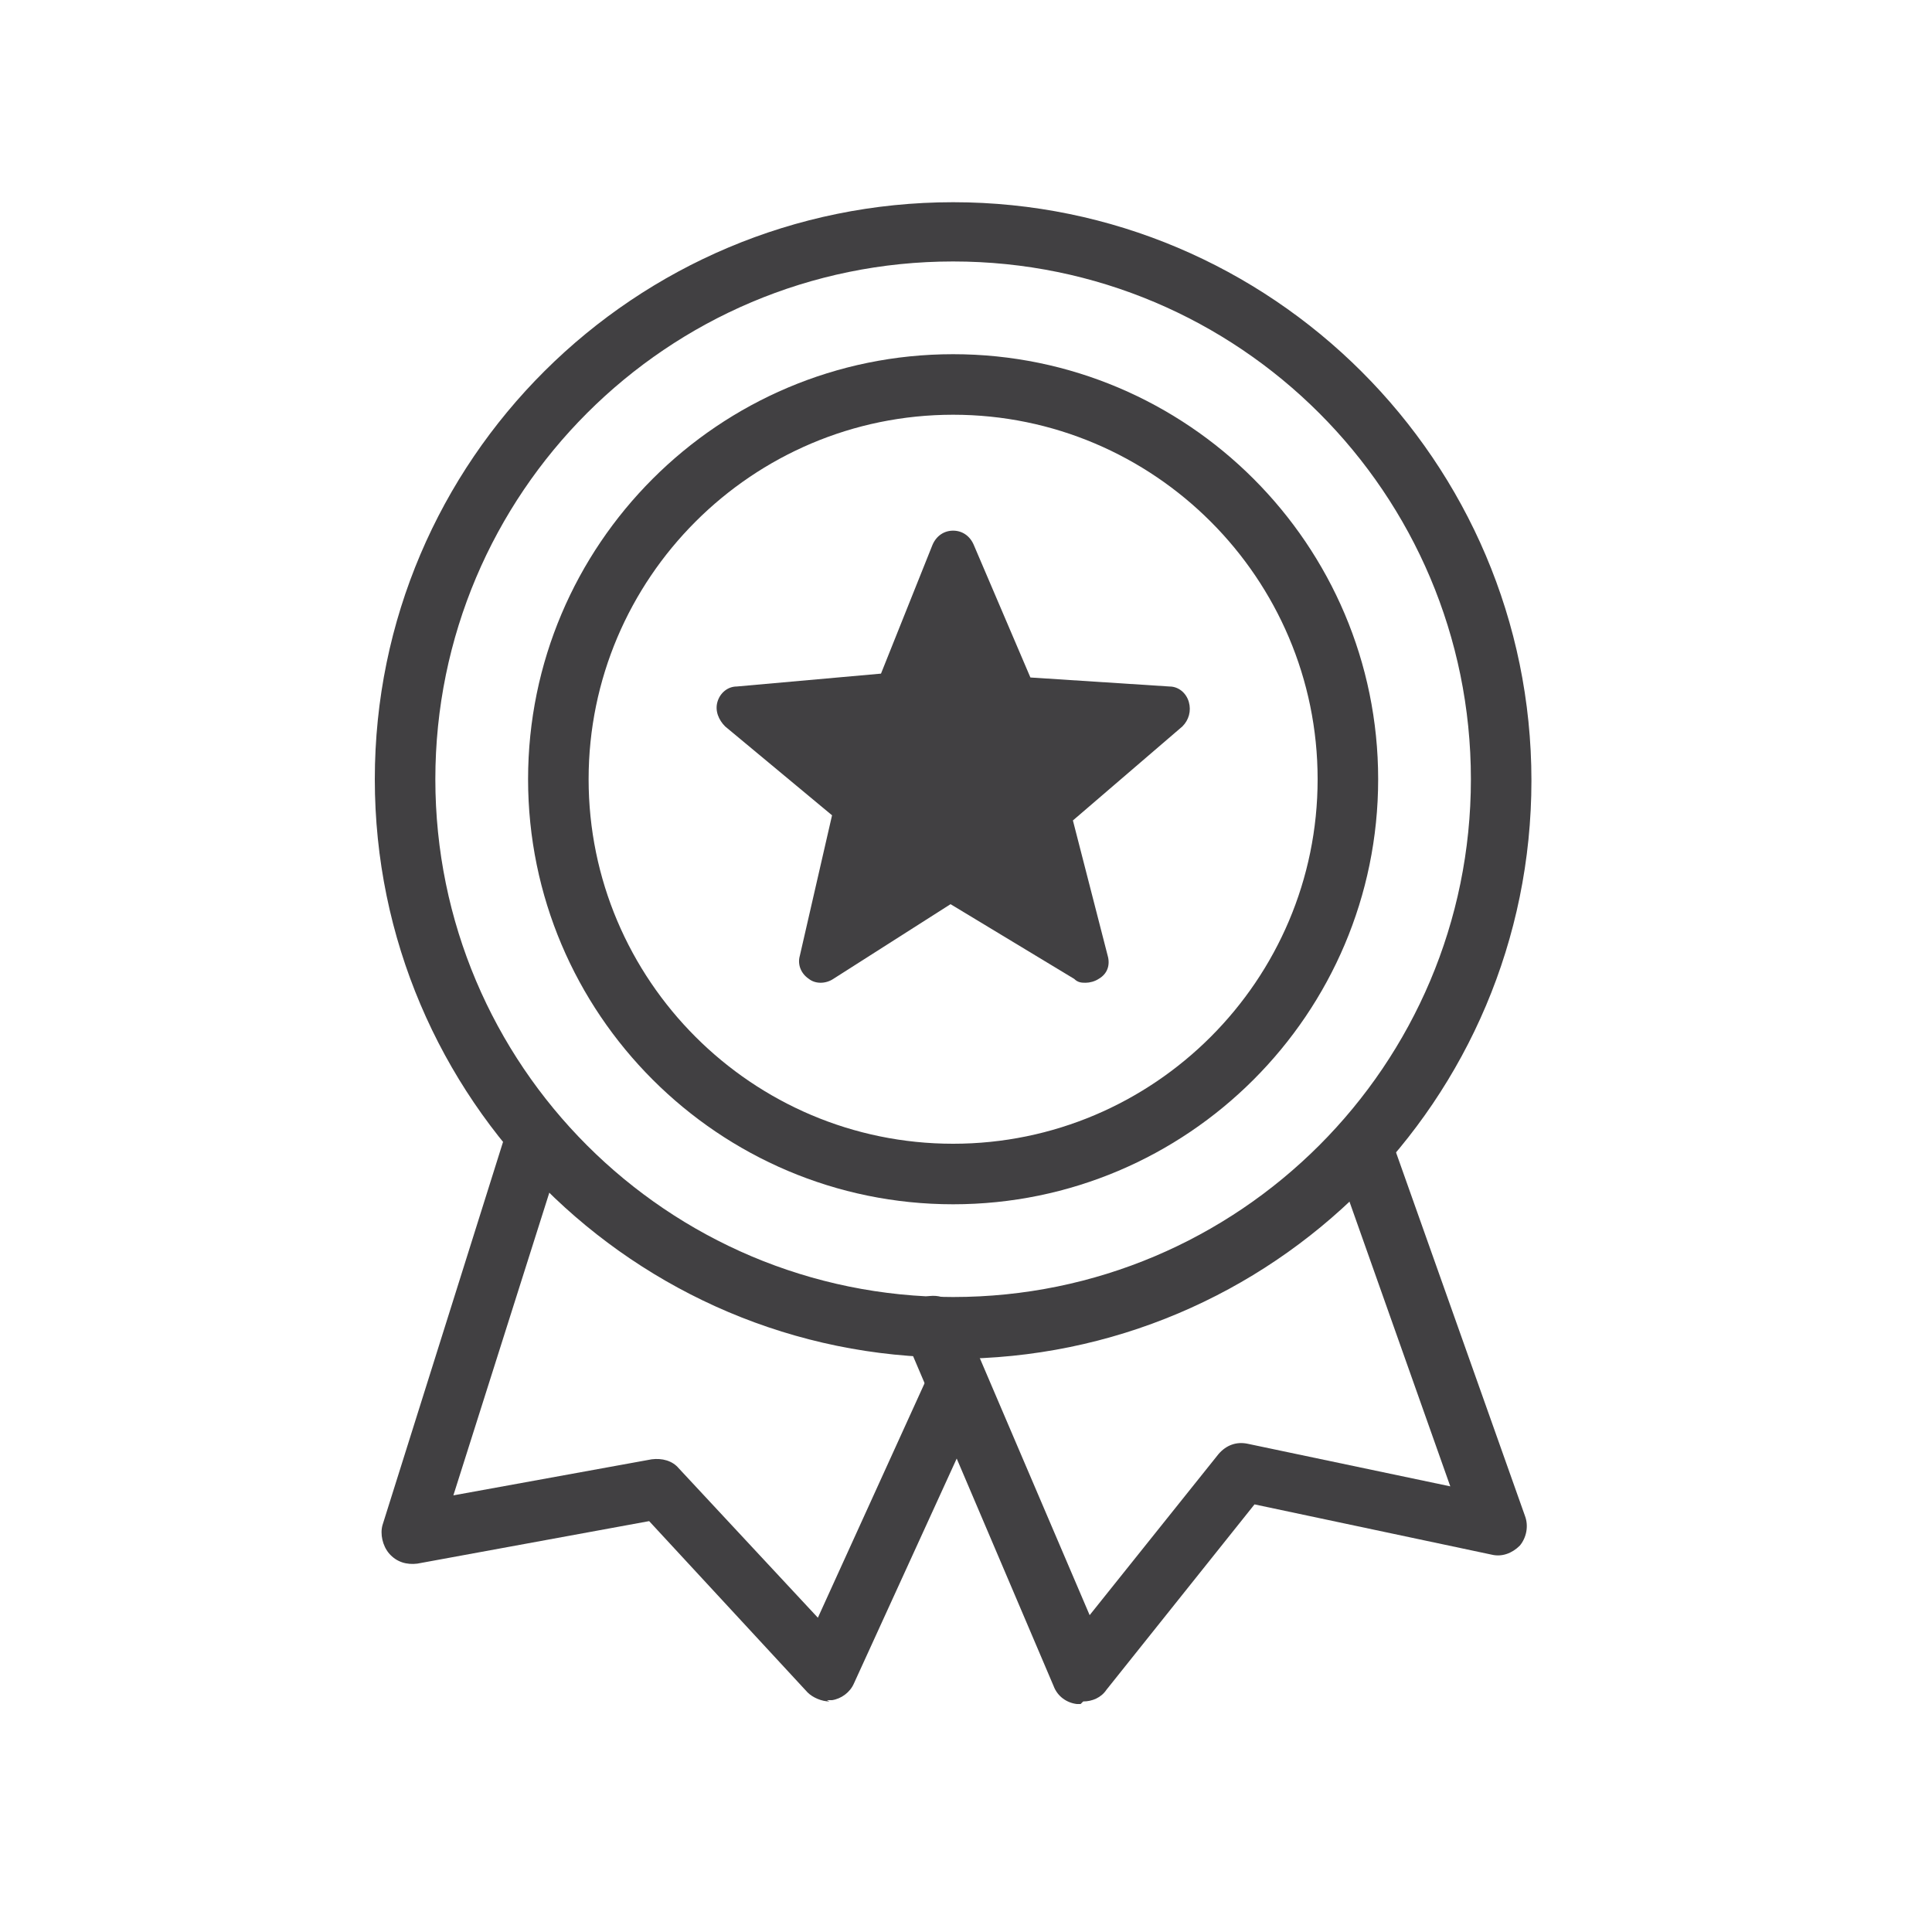
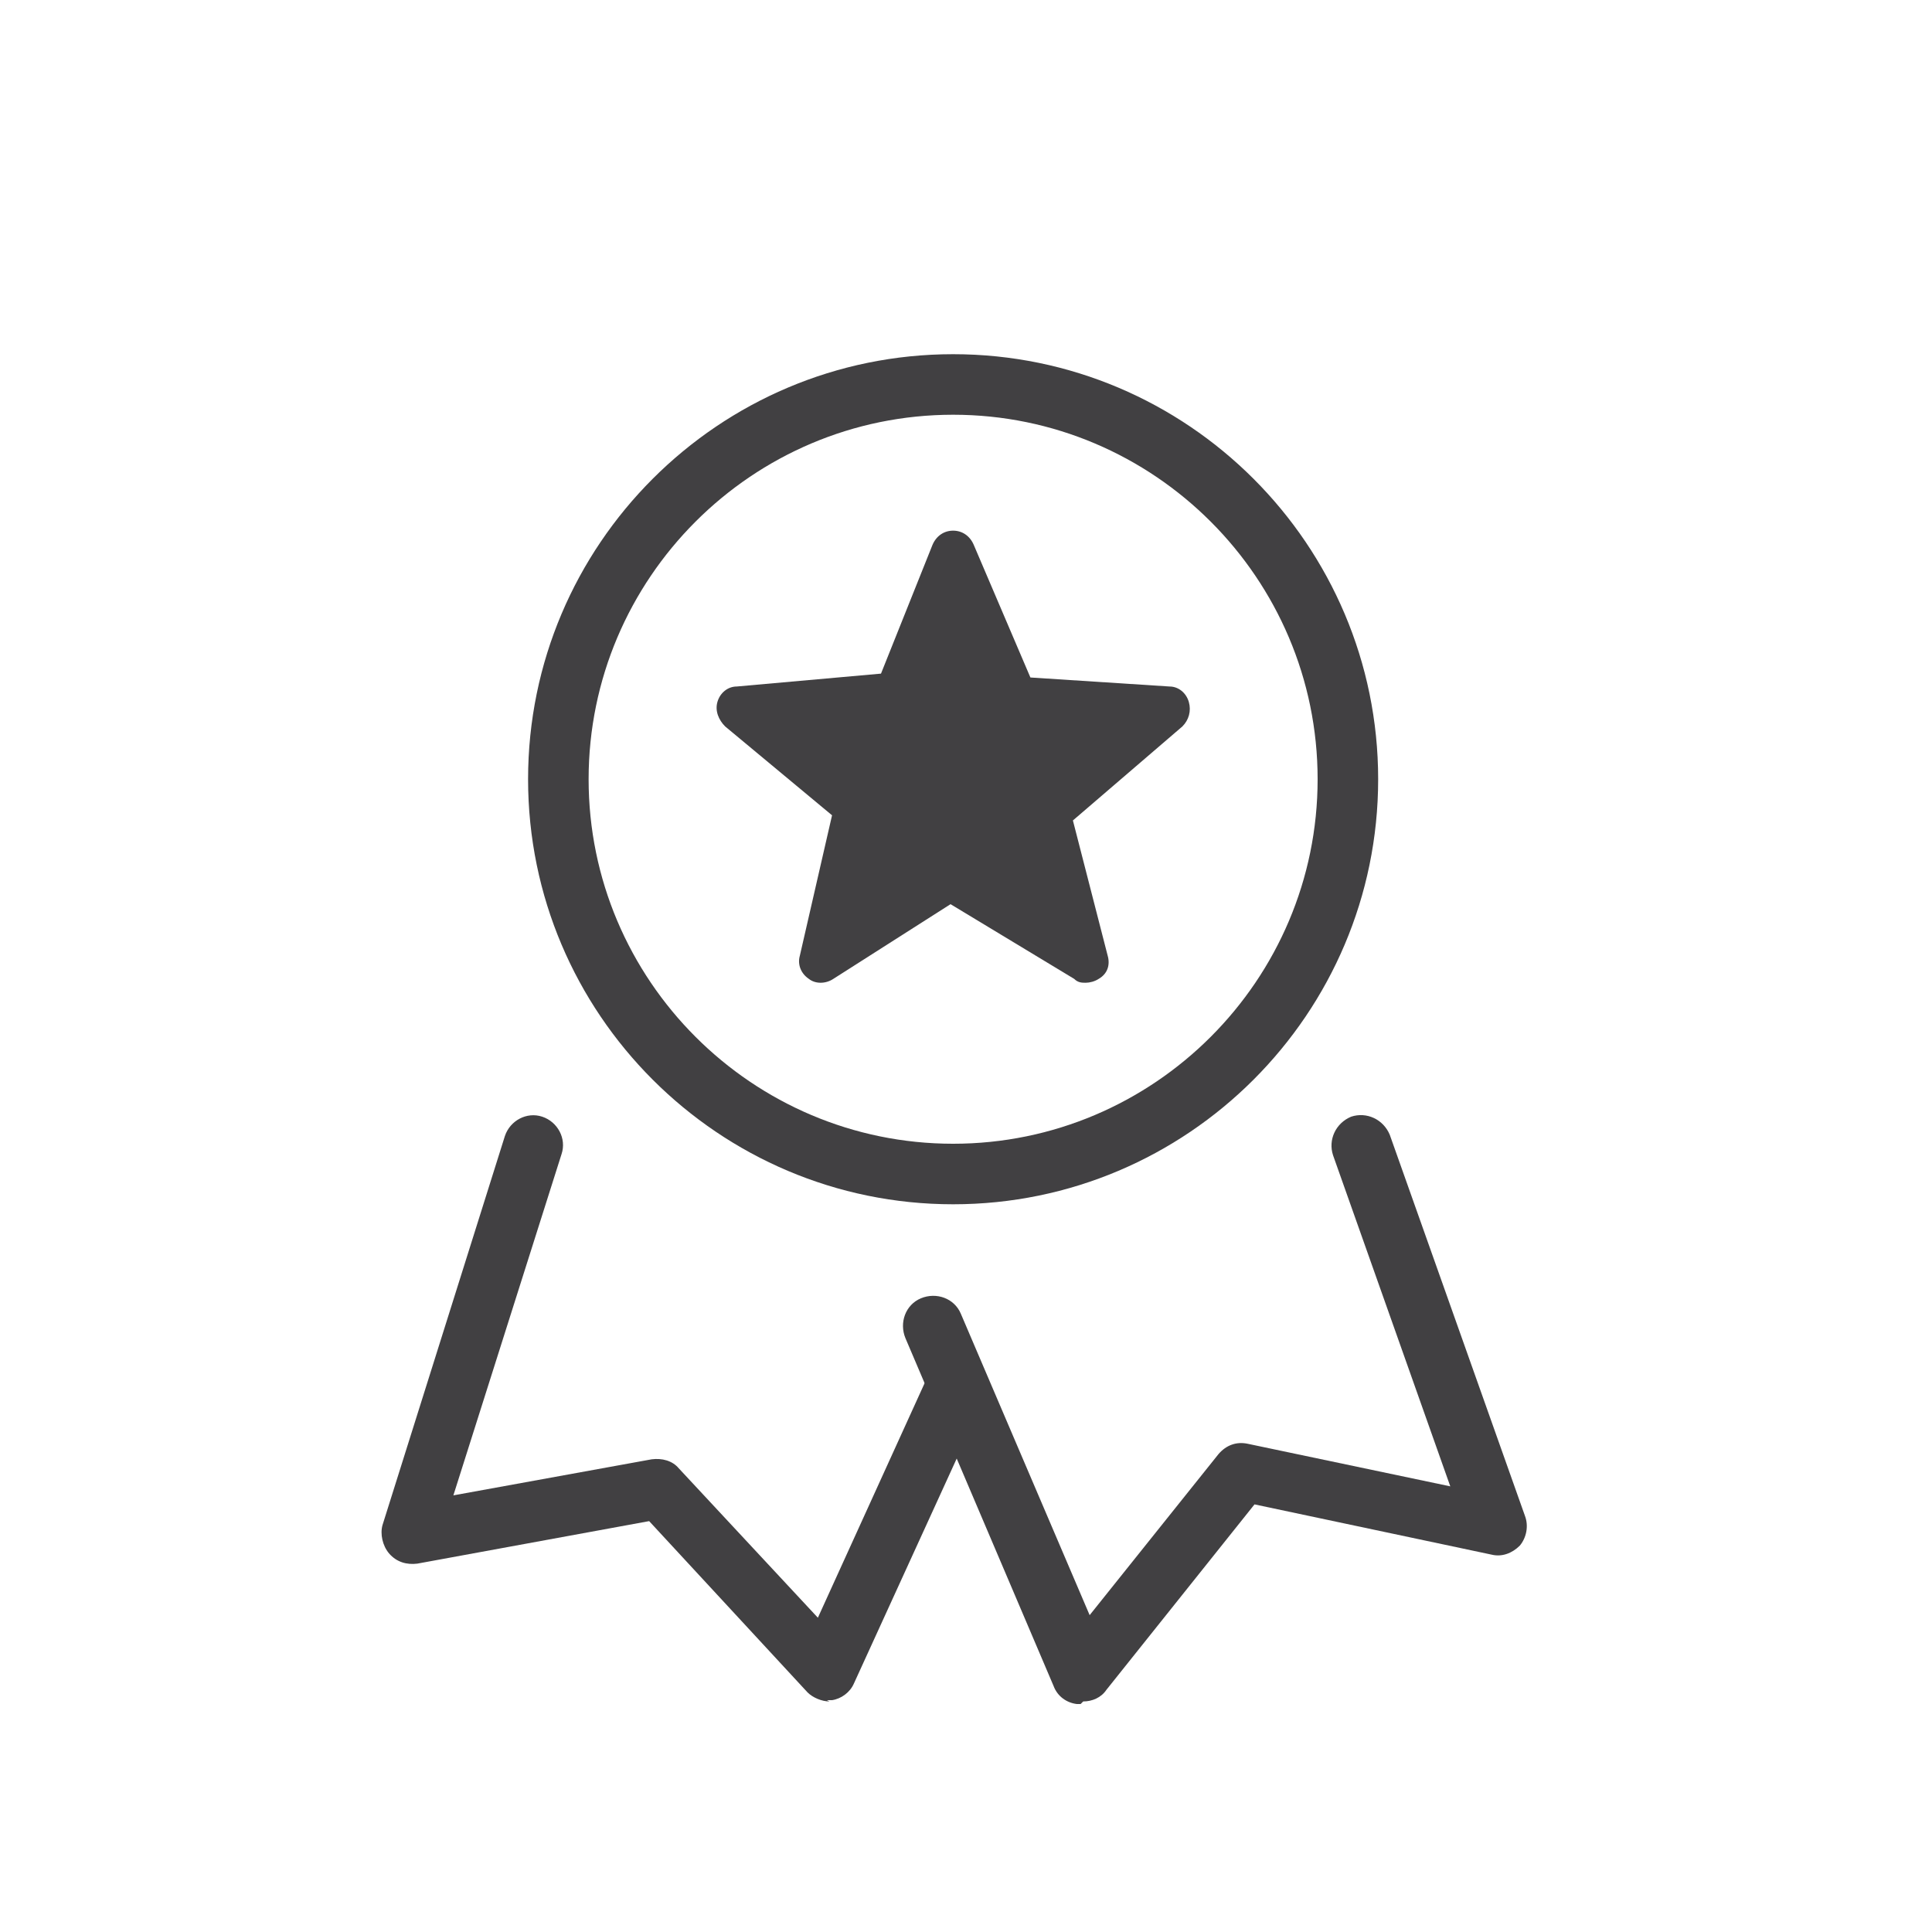
<svg xmlns="http://www.w3.org/2000/svg" version="1.1" viewBox="0 0 150 150">
  <defs>
    <style>
      .cls-1 {
        fill: #414042;
      }
    </style>
  </defs>
  <g>
    <g id="Layer_1">
      <path class="cls-1" d="M84.3,76.3c-.3,0-.6,0-.9-.3l-9.6-5.8-9.1,5.8c-.6.4-1.4.4-1.9,0-.6-.4-.9-1.1-.7-1.8l2.5-10.9-8.3-6.9c-.5-.5-.8-1.2-.6-1.9.2-.7.8-1.2,1.5-1.2l11.2-1,4-10c.3-.7.9-1.1,1.6-1.1,0,0,0,0,0,0,.7,0,1.3.4,1.6,1.1l4.4,10.3,10.8.7c.7,0,1.3.5,1.5,1.2.2.7,0,1.4-.5,1.9l-8.5,7.3,2.7,10.5c.2.7,0,1.4-.7,1.8-.3.2-.7.3-1,.3ZM69.6,53.9h0,0Z" />
      <path class="cls-1" d="M64.4,132.1c-.6,0-1.3-.3-1.7-.7l-12.3-13.3-18,3.3c-.8.1-1.6-.1-2.2-.8-.5-.6-.7-1.5-.5-2.2l9.5-30.2c.4-1.2,1.7-1.9,2.9-1.5,1.2.4,1.9,1.7,1.5,2.9l-8.4,26.5,15.4-2.8c.8-.1,1.6.1,2.1.7l10.8,11.6,8.6-18.9c.5-1.2,1.9-1.7,3.1-1.2,1.2.5,1.7,1.9,1.2,3.1l-10.1,22.1c-.3.7-1,1.2-1.7,1.3-.1,0-.2,0-.4,0Z" />
      <path class="cls-1" d="M83.9,132.3c-.1,0-.2,0-.3,0-.8-.1-1.5-.6-1.8-1.4l-11.5-27c-.5-1.2,0-2.6,1.2-3.1,1.2-.5,2.6,0,3.1,1.2l10,23.4,10-12.5c.6-.7,1.4-1,2.3-.8l15.7,3.3-9.1-25.7c-.4-1.2.2-2.5,1.4-3,1.2-.4,2.5.2,3,1.4l10.5,29.6c.3.8.1,1.7-.4,2.3-.6.6-1.4.9-2.2.7l-18.4-3.9-11.5,14.4c-.4.6-1.1.9-1.8.9Z" />
      <path class="cls-1" d="M74,93.5c-18.2,0-33-14.8-33-33s14.8-33,33-33,33,14.8,33,33-14.8,33-33,33ZM74,32.2c-15.6,0-28.3,12.7-28.3,28.3s12.7,28.3,28.3,28.3,28.3-12.7,28.3-28.3-12.7-28.3-28.3-28.3Z" />
-       <path class="cls-1" d="M74,105.4c-24.7,0-44.9-20.1-44.9-44.9S49.3,15.7,74,15.7s44.9,20.1,44.9,44.9-20.1,44.9-44.9,44.9ZM74,20.3c-22.2,0-40.2,18-40.2,40.2s18,40.2,40.2,40.2,40.2-18,40.2-40.2-18-40.2-40.2-40.2Z" />
    </g>
  </g>
</svg>